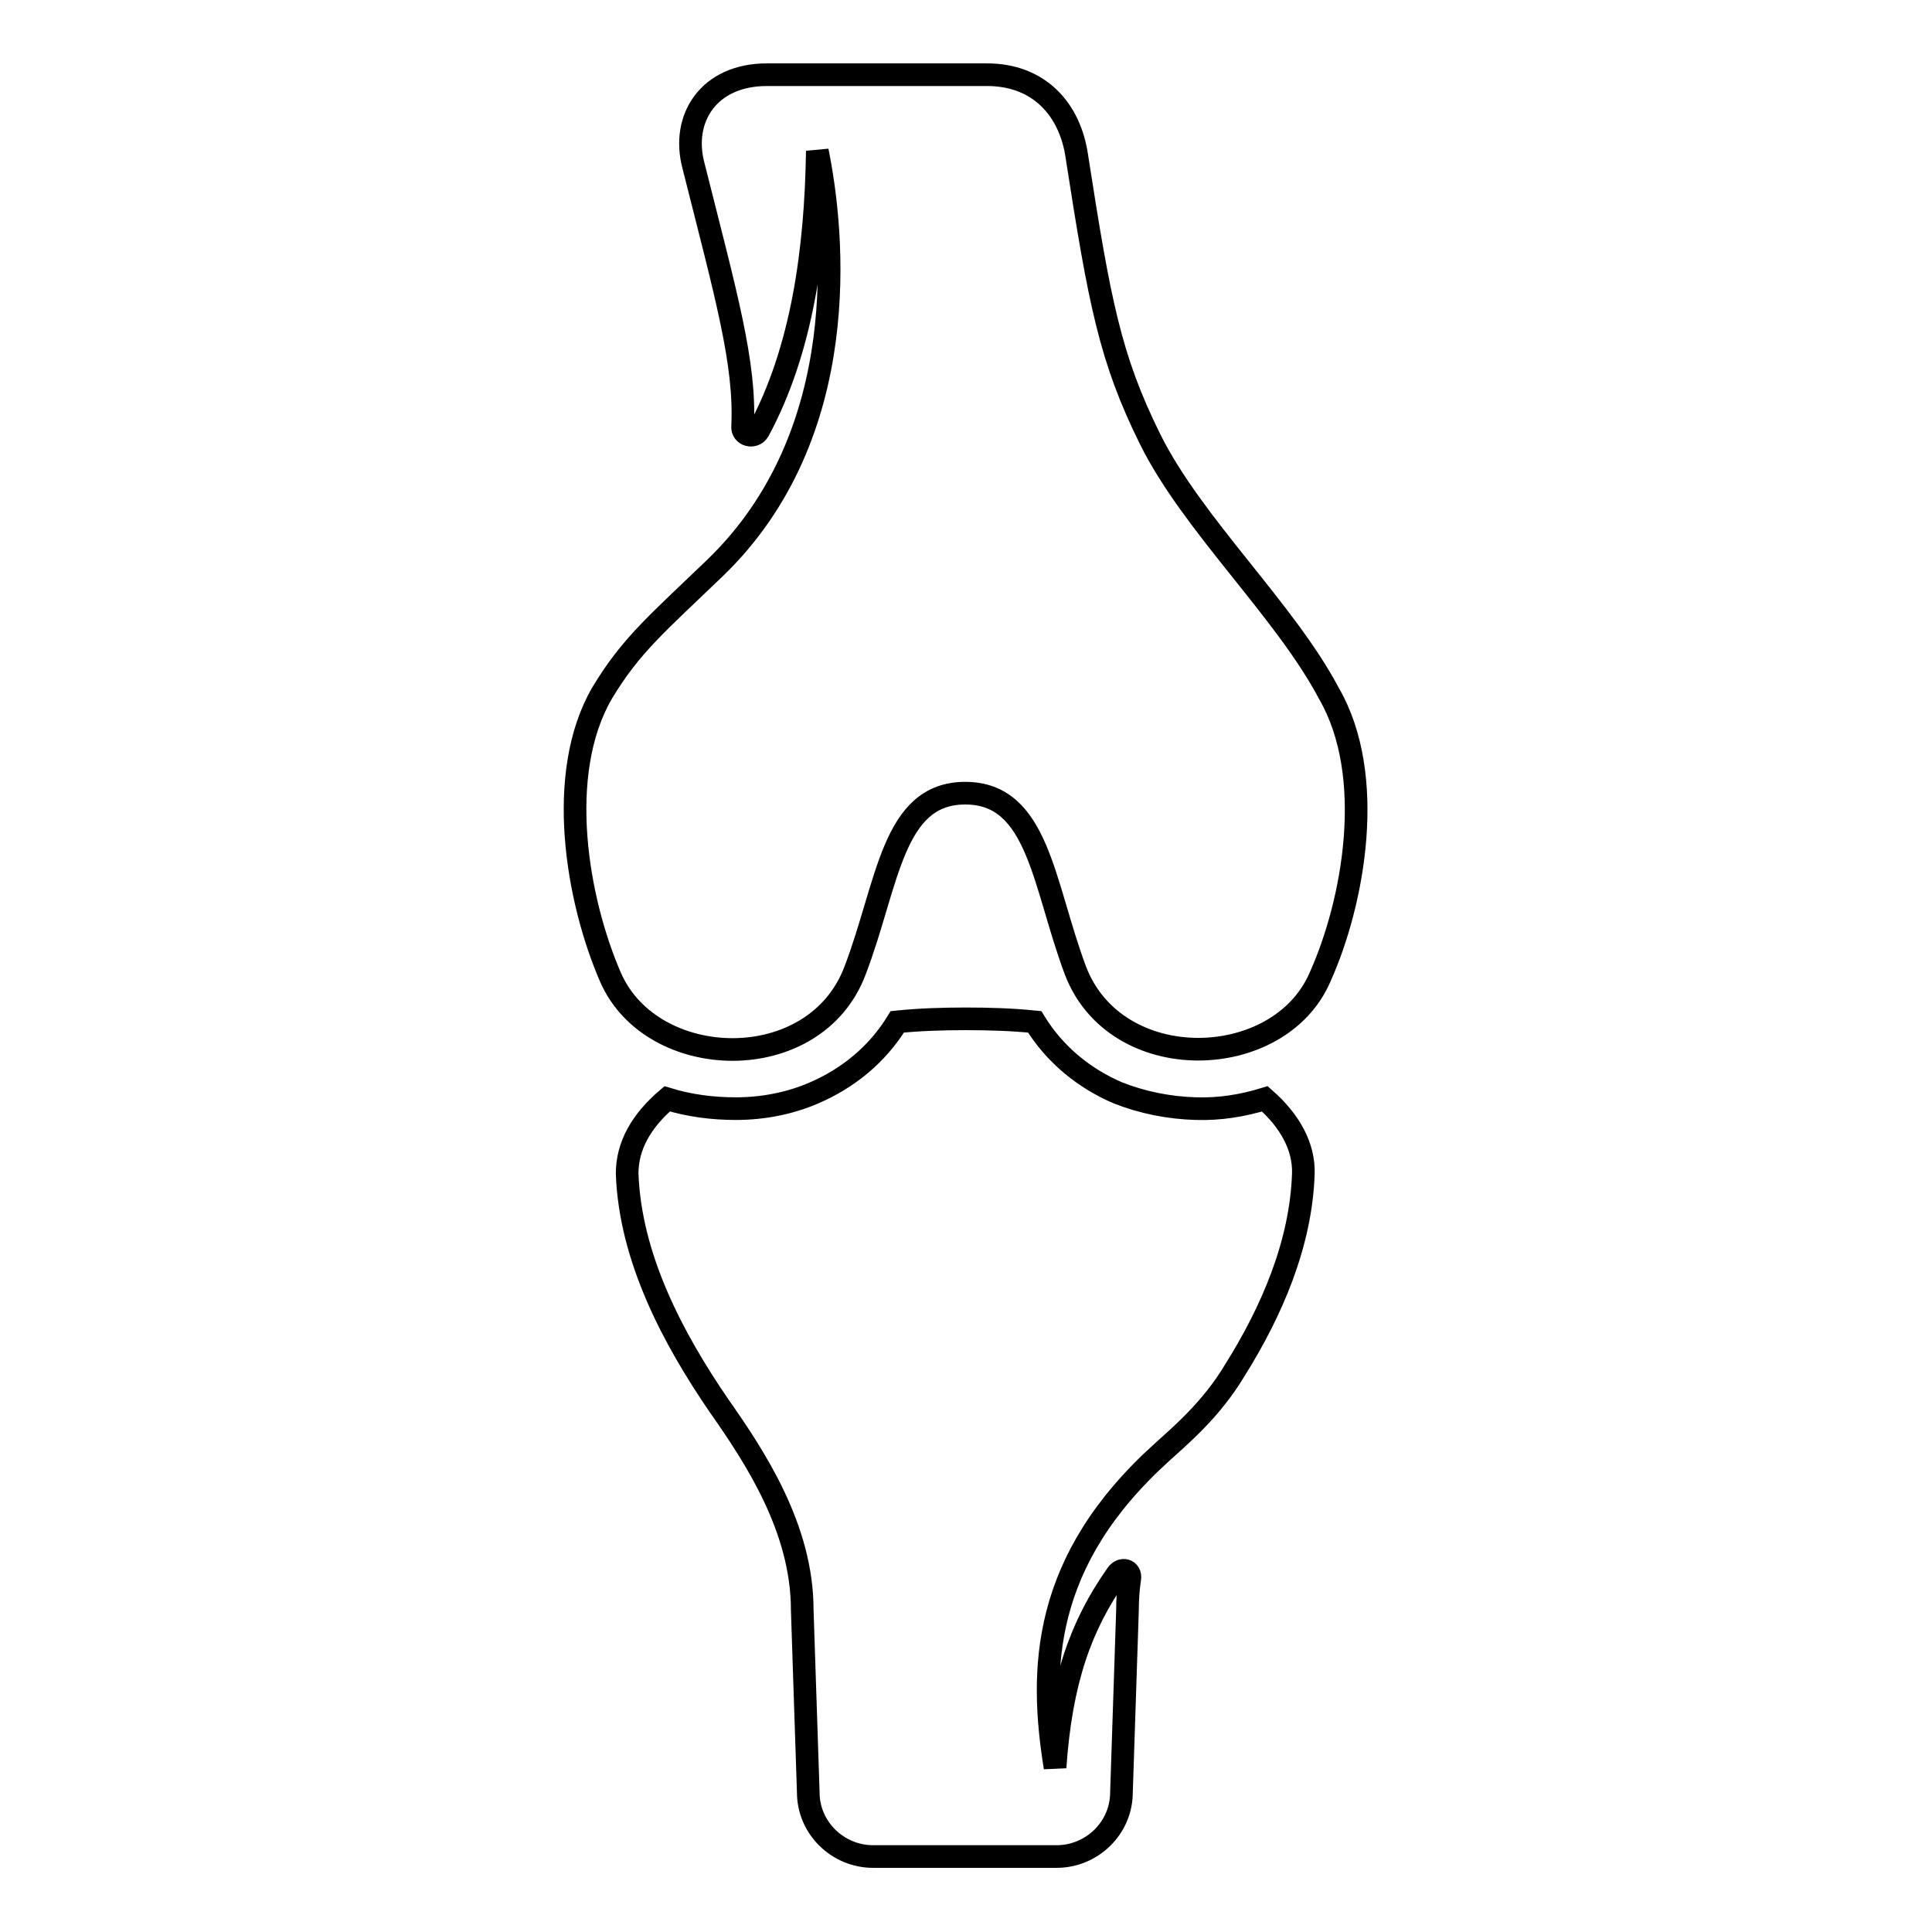
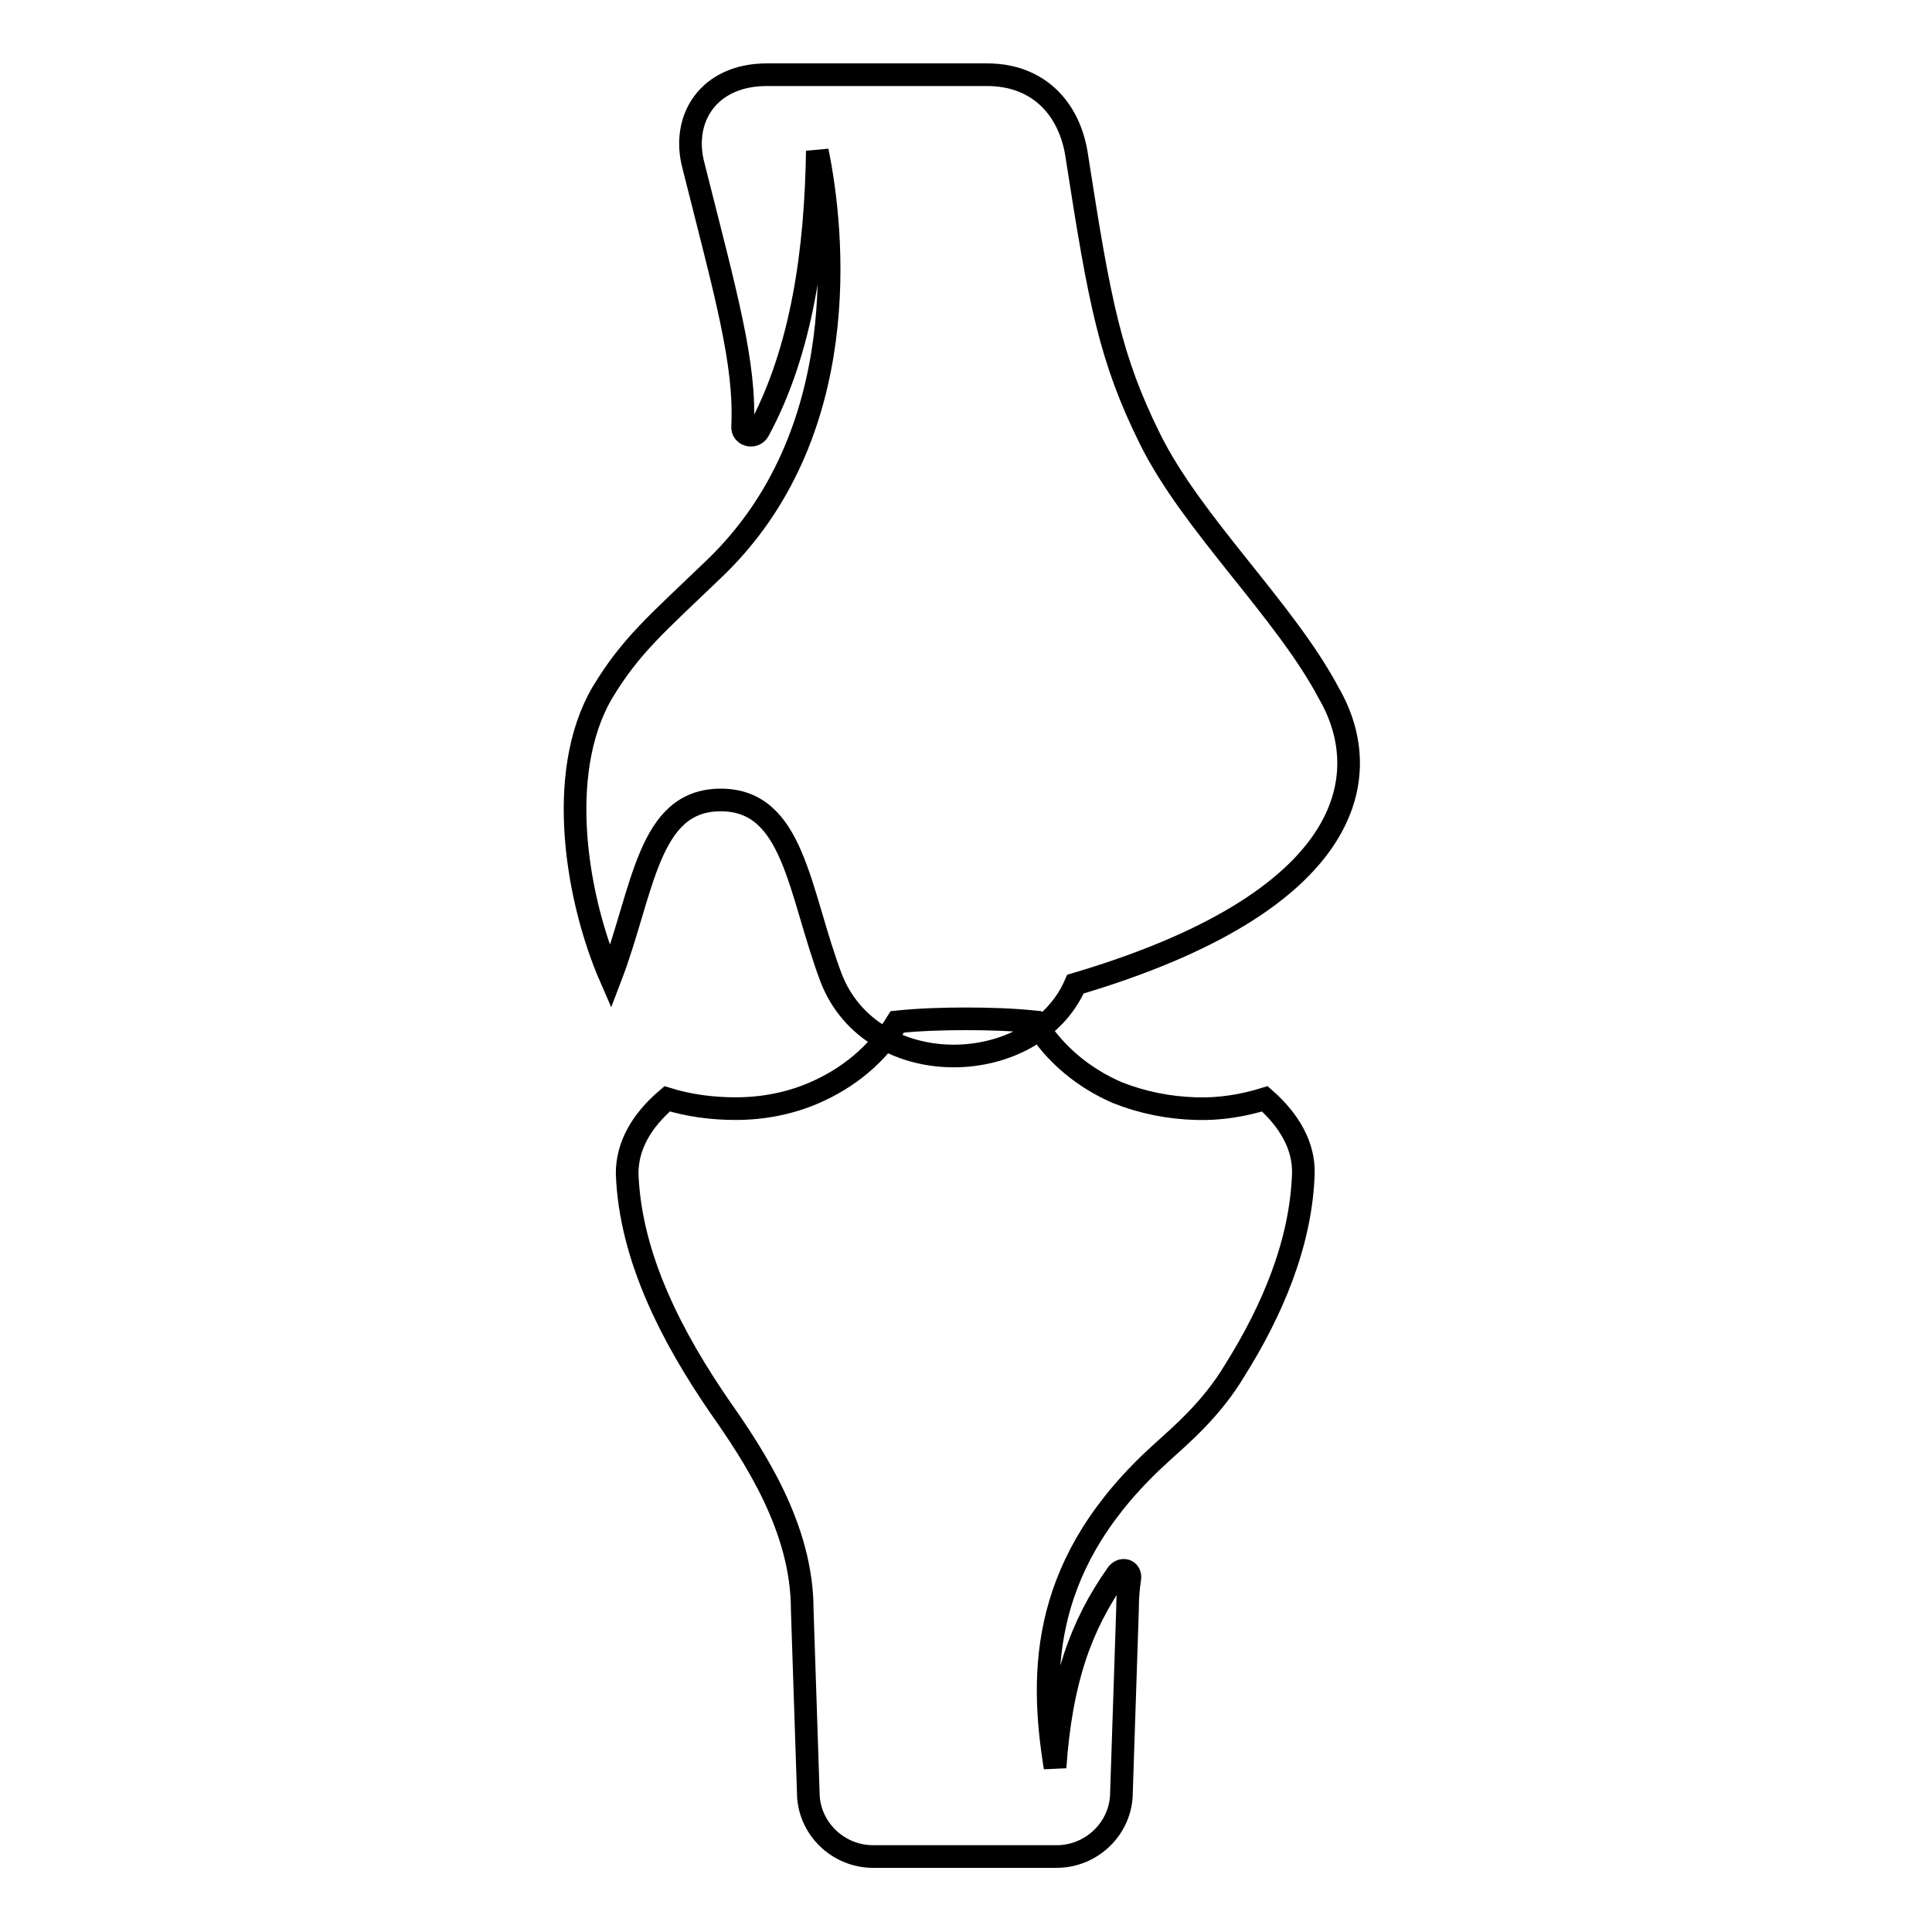
<svg xmlns="http://www.w3.org/2000/svg" version="1.1" x="0px" y="0px" viewBox="0 0 256 256" enable-background="new 0 0 256 256" xml:space="preserve">
  <g>
-     <path stroke-width="3" fill-opacity="0" stroke="#000000" d="M176.1,91.9c-5.8-11-18.1-22.4-23.7-33.7c-5.3-10.7-6.7-18.1-9.7-37.4c-0.9-6.4-5.1-10.9-11.9-10.9h-29.2 c-7.7,0-11.4,5.8-9.7,12.1c4.3,17.1,6.9,26.1,6.5,34.5c-0.1,1.2,1.5,1.6,2.1,0.6c5.8-10.7,7.6-24,7.8-37.1 c2.2,10.8,4.9,37.5-13.6,55.3c-7.7,7.4-11.1,10.2-14.9,16.5c-6.3,10.8-3.3,27.6,1.1,37.7c5.5,12.6,27.1,13.2,32.4-0.9 c4.4-11.5,4.9-23.5,14.6-23.5c9.7,0,10.3,12,14.6,23.5c5.4,14.1,27,13.4,32.4,0.9C179.4,119.5,182.4,102.8,176.1,91.9z  M167.6,145.6c-2.9,0.9-6,1.4-9.1,1.3c-3.6-0.1-7.1-0.8-10.4-2.1c-4.4-1.9-8.3-5-11-9.4c-2.9-0.3-6-0.4-9.1-0.4 c-3.1,0-6.2,0.1-9.1,0.4c-2.7,4.4-6.6,7.5-11,9.4c-3.2,1.4-6.8,2.1-10.4,2.1c-3.1,0-6.2-0.4-9.1-1.3c-3.4,2.9-5.3,6.2-5.3,9.9 c0.4,11.2,6.1,21.9,12.2,30.8c4.7,6.7,11,16.2,11,27l0.8,24.2c0,4.7,3.9,8.5,8.6,8.5h24.3c4.7,0,8.6-3.8,8.6-8.5l0.8-24.2 c0-1.4,0.1-2.8,0.3-4.1c0.2-1.2-1.1-1.5-1.7-0.6c-4.8,6.8-7.4,14.1-8.2,25.6c-2.1-13-1.8-27.4,14.2-41.8c2.3-2.1,6.5-5.6,9.6-10.8 c4.9-7.8,8.8-16.8,9.1-26.1C172.8,151.9,170.9,148.5,167.6,145.6z" />
+     <path stroke-width="3" fill-opacity="0" stroke="#000000" d="M176.1,91.9c-5.8-11-18.1-22.4-23.7-33.7c-5.3-10.7-6.7-18.1-9.7-37.4c-0.9-6.4-5.1-10.9-11.9-10.9h-29.2 c-7.7,0-11.4,5.8-9.7,12.1c4.3,17.1,6.9,26.1,6.5,34.5c-0.1,1.2,1.5,1.6,2.1,0.6c5.8-10.7,7.6-24,7.8-37.1 c2.2,10.8,4.9,37.5-13.6,55.3c-7.7,7.4-11.1,10.2-14.9,16.5c-6.3,10.8-3.3,27.6,1.1,37.7c4.4-11.5,4.9-23.5,14.6-23.5c9.7,0,10.3,12,14.6,23.5c5.4,14.1,27,13.4,32.4,0.9C179.4,119.5,182.4,102.8,176.1,91.9z  M167.6,145.6c-2.9,0.9-6,1.4-9.1,1.3c-3.6-0.1-7.1-0.8-10.4-2.1c-4.4-1.9-8.3-5-11-9.4c-2.9-0.3-6-0.4-9.1-0.4 c-3.1,0-6.2,0.1-9.1,0.4c-2.7,4.4-6.6,7.5-11,9.4c-3.2,1.4-6.8,2.1-10.4,2.1c-3.1,0-6.2-0.4-9.1-1.3c-3.4,2.9-5.3,6.2-5.3,9.9 c0.4,11.2,6.1,21.9,12.2,30.8c4.7,6.7,11,16.2,11,27l0.8,24.2c0,4.7,3.9,8.5,8.6,8.5h24.3c4.7,0,8.6-3.8,8.6-8.5l0.8-24.2 c0-1.4,0.1-2.8,0.3-4.1c0.2-1.2-1.1-1.5-1.7-0.6c-4.8,6.8-7.4,14.1-8.2,25.6c-2.1-13-1.8-27.4,14.2-41.8c2.3-2.1,6.5-5.6,9.6-10.8 c4.9-7.8,8.8-16.8,9.1-26.1C172.8,151.9,170.9,148.5,167.6,145.6z" />
  </g>
</svg>